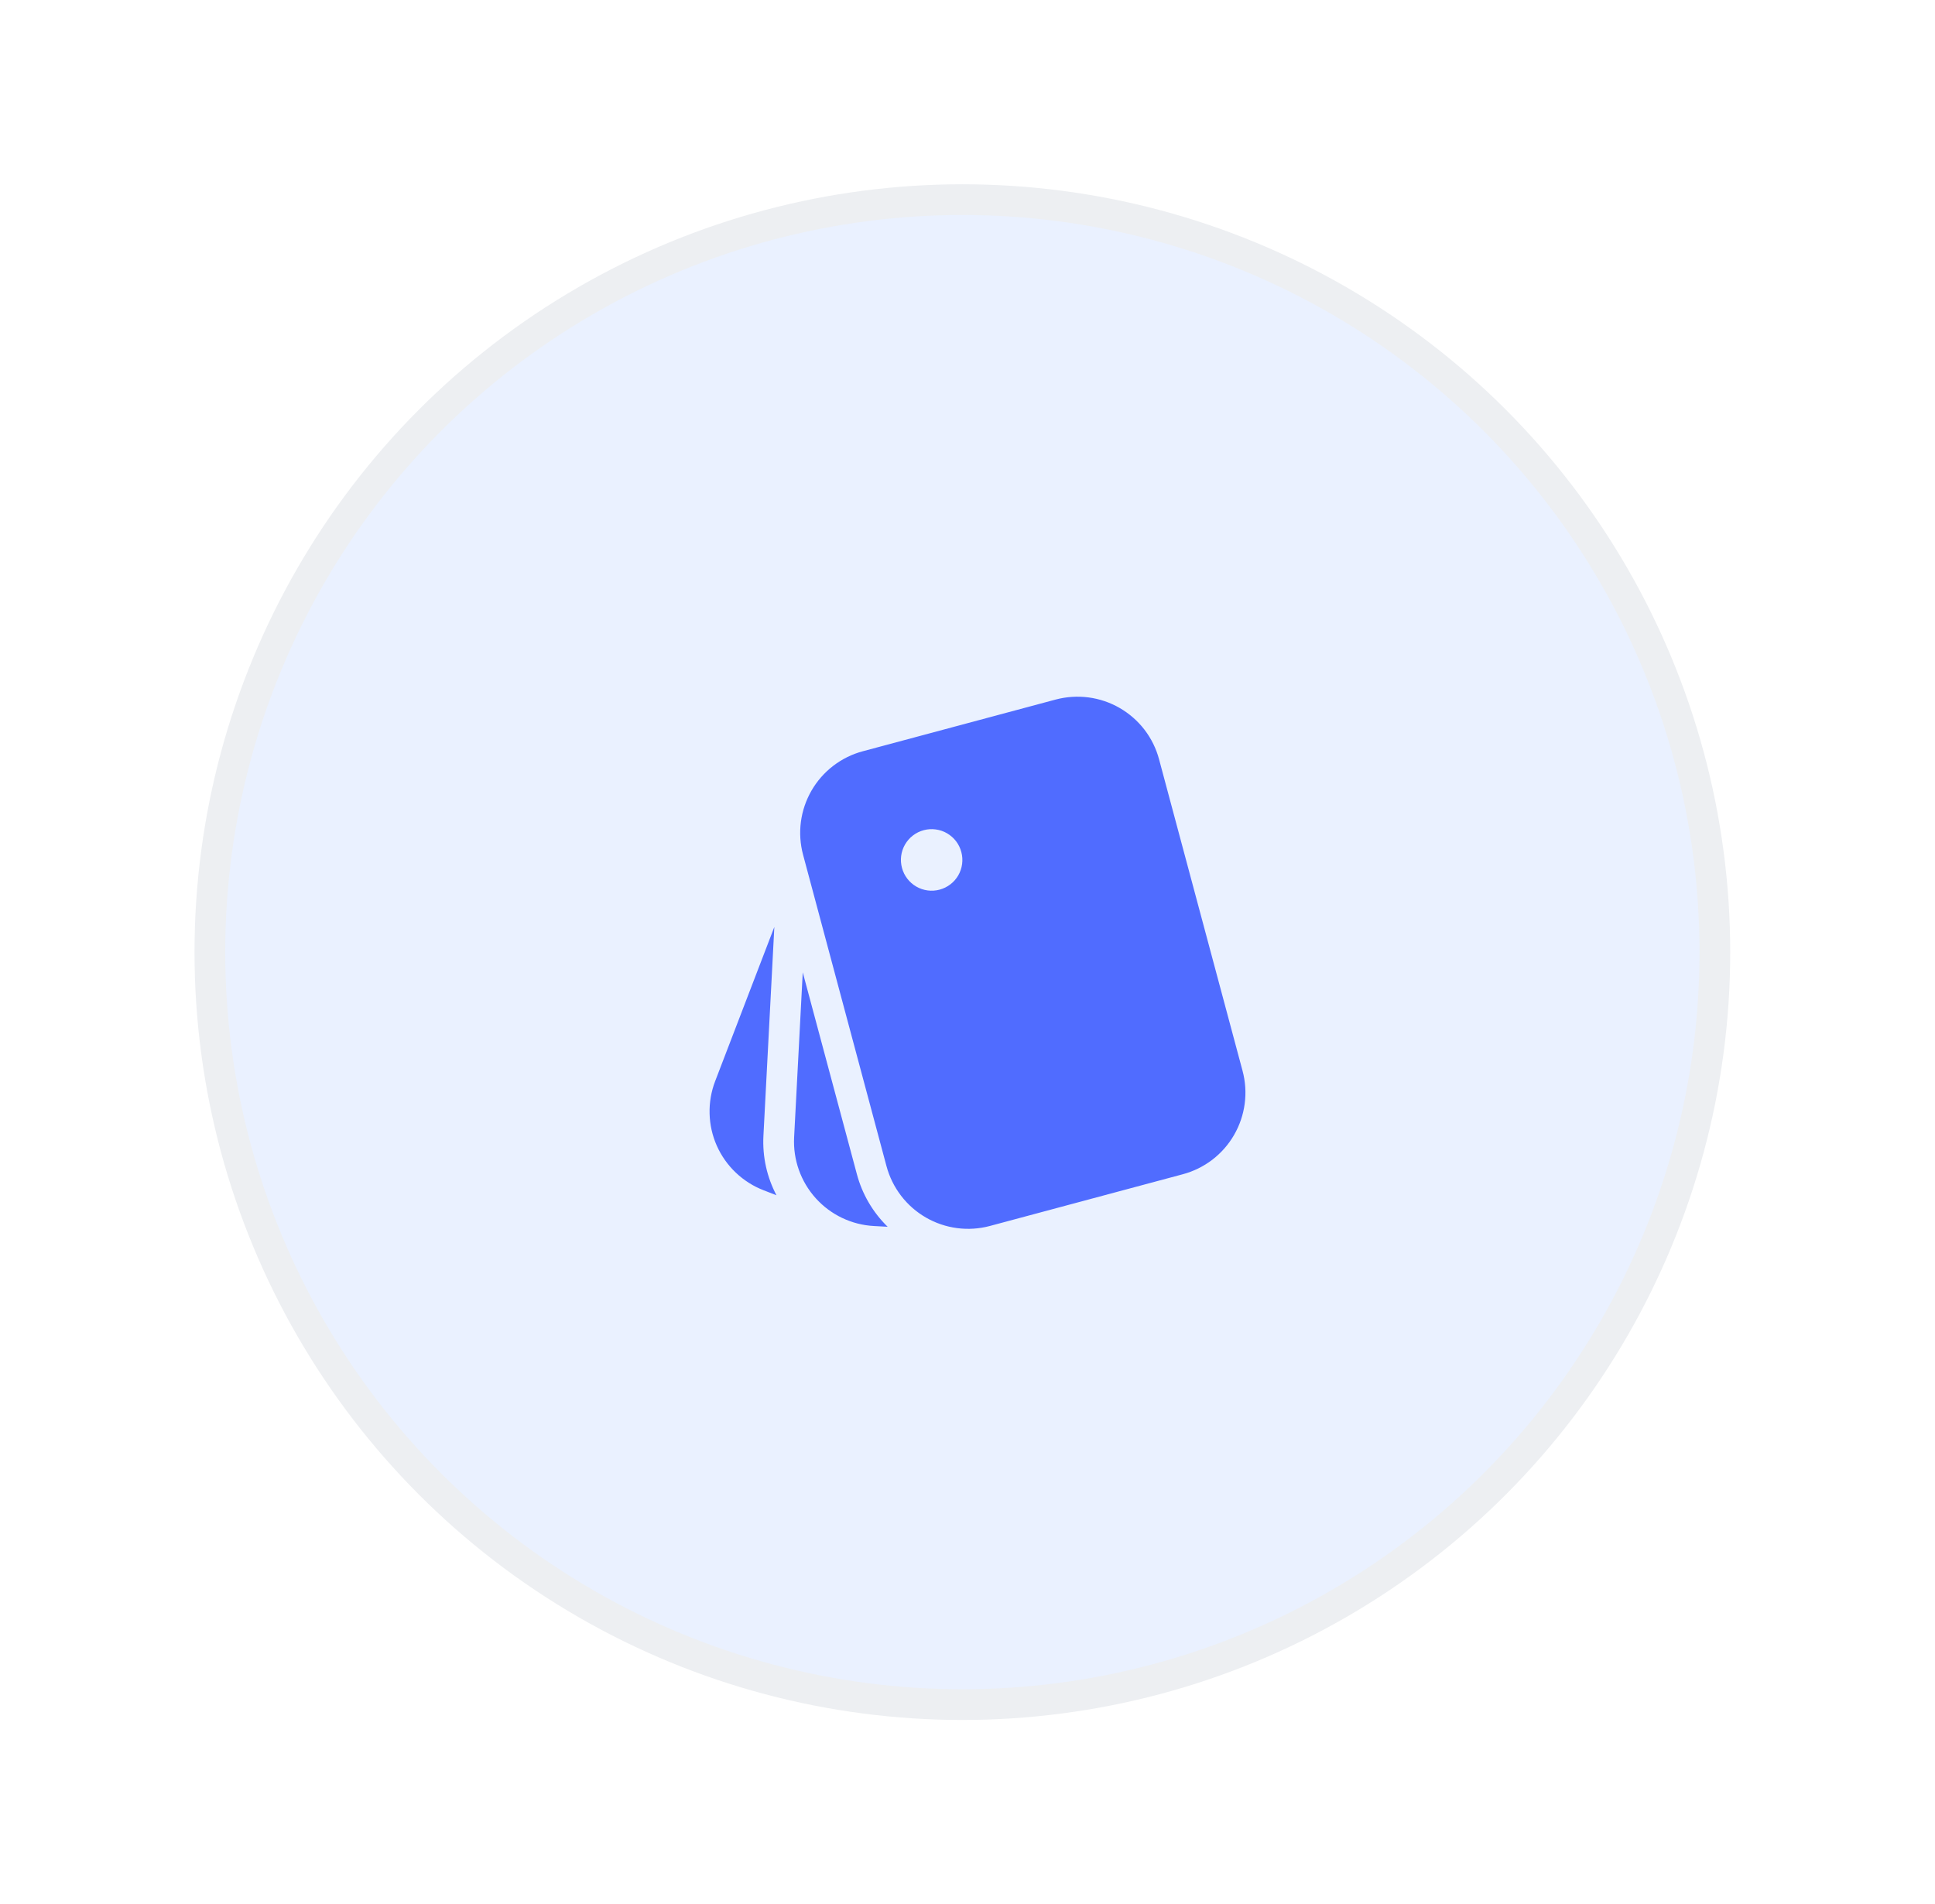
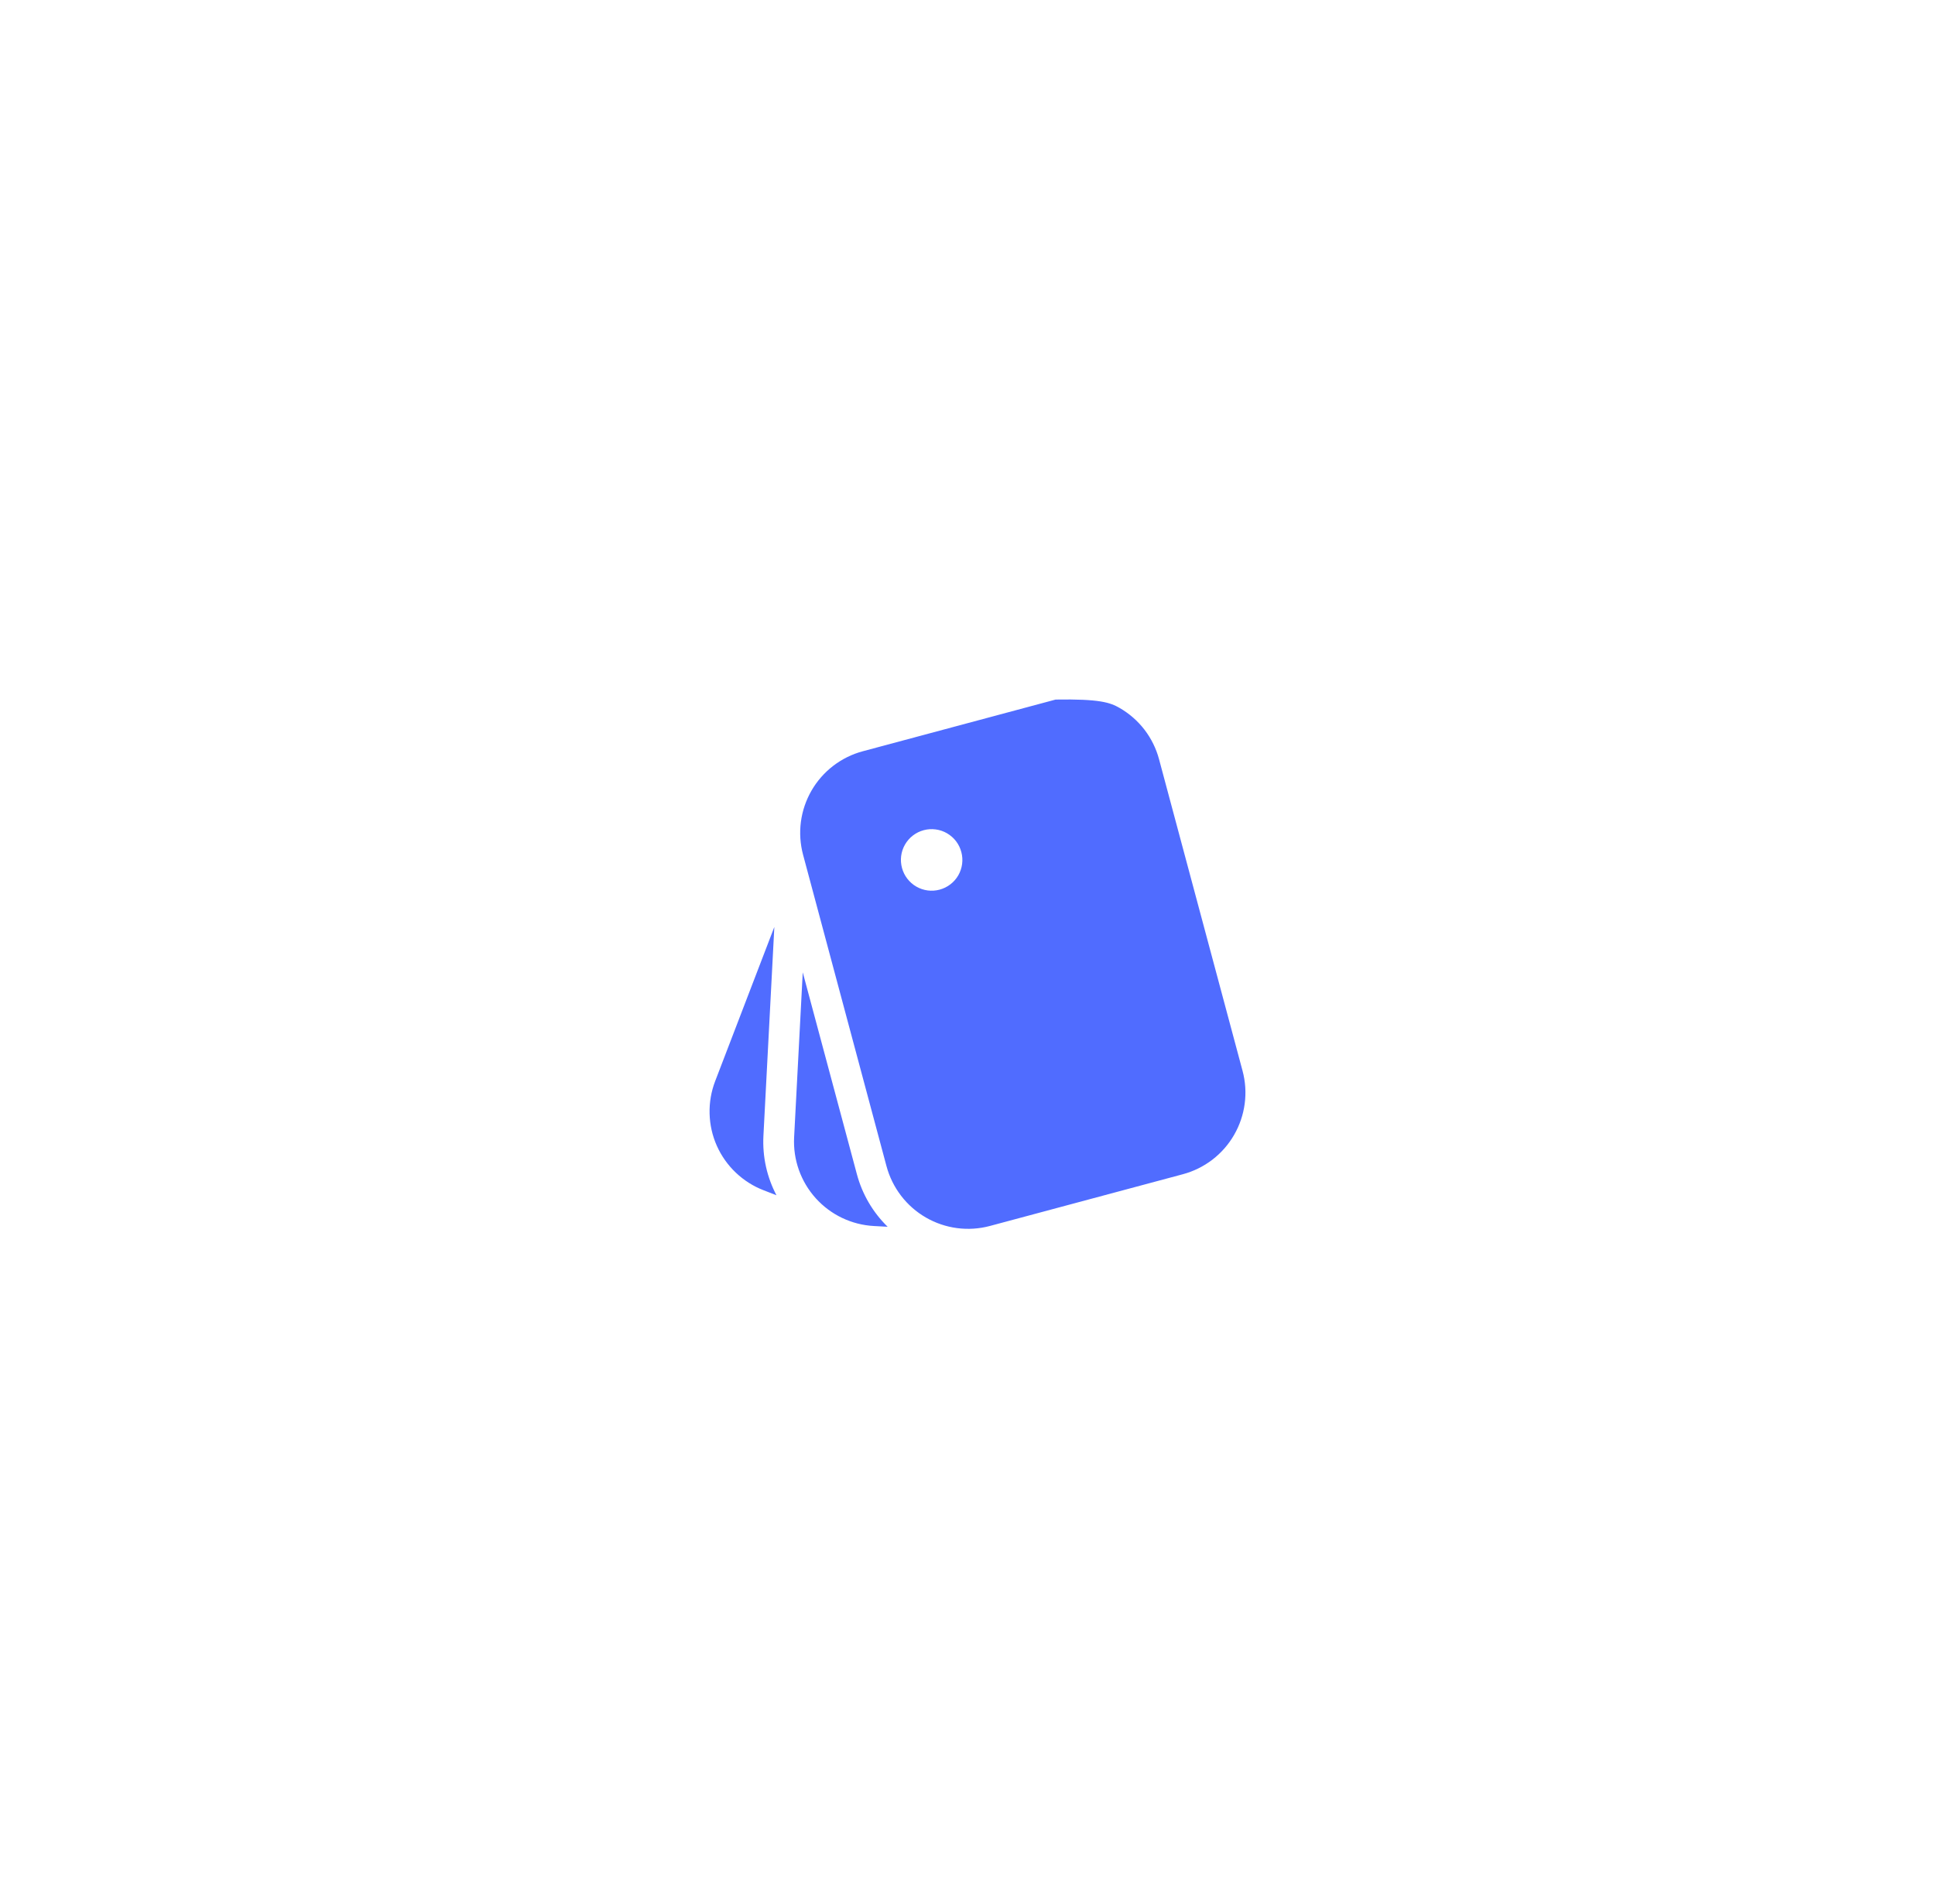
<svg xmlns="http://www.w3.org/2000/svg" width="63" height="62" viewBox="0 0 63 62" fill="none">
  <g filter="url(#filter0_d)">
-     <circle cx="31.333" cy="29" r="24.5" fill="#EAF1FF" stroke="#EDEFF2" />
-     <path d="M37.737 22.722L40.455 32.864C40.549 33.213 40.573 33.577 40.525 33.935C40.478 34.293 40.361 34.638 40.18 34.951C40 35.264 39.759 35.538 39.473 35.758C39.186 35.977 38.859 36.139 38.51 36.232L32.233 37.915C31.884 38.009 31.52 38.033 31.162 37.986C30.804 37.939 30.458 37.822 30.145 37.641C29.832 37.46 29.558 37.22 29.338 36.933C29.118 36.646 28.957 36.319 28.863 35.97L26.146 25.828C26.053 25.479 26.029 25.115 26.076 24.757C26.123 24.399 26.241 24.054 26.421 23.741C26.602 23.428 26.842 23.154 27.129 22.934C27.415 22.715 27.742 22.553 28.091 22.46L34.369 20.777C34.718 20.684 35.082 20.66 35.44 20.707C35.798 20.754 36.143 20.871 36.456 21.052C36.769 21.233 37.043 21.473 37.263 21.759C37.483 22.046 37.644 22.373 37.737 22.722ZM31.299 25.742C31.266 25.615 31.208 25.495 31.128 25.39C31.048 25.285 30.948 25.198 30.834 25.131C30.721 25.065 30.595 25.022 30.464 25.005C30.334 24.987 30.201 24.996 30.074 25.03C29.946 25.064 29.827 25.123 29.723 25.203C29.618 25.283 29.531 25.384 29.465 25.498C29.399 25.612 29.357 25.738 29.34 25.869C29.323 25.999 29.333 26.132 29.367 26.259C29.436 26.515 29.604 26.734 29.833 26.866C30.063 26.999 30.336 27.035 30.592 26.966C30.849 26.897 31.067 26.73 31.2 26.5C31.332 26.27 31.368 25.997 31.299 25.741V25.742ZM26.136 29.658L27.898 36.228C28.071 36.879 28.418 37.472 28.9 37.942L28.457 37.918C27.729 37.88 27.046 37.554 26.558 37.012C26.07 36.47 25.817 35.756 25.855 35.028L26.136 29.658ZM25.211 28.18L24.856 34.976C24.819 35.674 24.976 36.338 25.28 36.916L24.866 36.755C24.529 36.626 24.221 36.431 23.959 36.182C23.697 35.934 23.486 35.636 23.339 35.306C23.192 34.976 23.112 34.621 23.103 34.26C23.093 33.898 23.155 33.539 23.284 33.202L25.211 28.18Z" fill="#506CFF" />
+     <path d="M37.737 22.722L40.455 32.864C40.549 33.213 40.573 33.577 40.525 33.935C40.478 34.293 40.361 34.638 40.18 34.951C40 35.264 39.759 35.538 39.473 35.758C39.186 35.977 38.859 36.139 38.51 36.232L32.233 37.915C31.884 38.009 31.52 38.033 31.162 37.986C30.804 37.939 30.458 37.822 30.145 37.641C29.832 37.46 29.558 37.22 29.338 36.933C29.118 36.646 28.957 36.319 28.863 35.97L26.146 25.828C26.053 25.479 26.029 25.115 26.076 24.757C26.123 24.399 26.241 24.054 26.421 23.741C26.602 23.428 26.842 23.154 27.129 22.934C27.415 22.715 27.742 22.553 28.091 22.46L34.369 20.777C35.798 20.754 36.143 20.871 36.456 21.052C36.769 21.233 37.043 21.473 37.263 21.759C37.483 22.046 37.644 22.373 37.737 22.722ZM31.299 25.742C31.266 25.615 31.208 25.495 31.128 25.39C31.048 25.285 30.948 25.198 30.834 25.131C30.721 25.065 30.595 25.022 30.464 25.005C30.334 24.987 30.201 24.996 30.074 25.03C29.946 25.064 29.827 25.123 29.723 25.203C29.618 25.283 29.531 25.384 29.465 25.498C29.399 25.612 29.357 25.738 29.34 25.869C29.323 25.999 29.333 26.132 29.367 26.259C29.436 26.515 29.604 26.734 29.833 26.866C30.063 26.999 30.336 27.035 30.592 26.966C30.849 26.897 31.067 26.73 31.2 26.5C31.332 26.27 31.368 25.997 31.299 25.741V25.742ZM26.136 29.658L27.898 36.228C28.071 36.879 28.418 37.472 28.9 37.942L28.457 37.918C27.729 37.88 27.046 37.554 26.558 37.012C26.07 36.47 25.817 35.756 25.855 35.028L26.136 29.658ZM25.211 28.18L24.856 34.976C24.819 35.674 24.976 36.338 25.28 36.916L24.866 36.755C24.529 36.626 24.221 36.431 23.959 36.182C23.697 35.934 23.486 35.636 23.339 35.306C23.192 34.976 23.112 34.621 23.103 34.26C23.093 33.898 23.155 33.539 23.284 33.202L25.211 28.18Z" fill="#506CFF" />
  </g>
  <defs>
    <filter id="filter0_d" x="0.333" y="0" width="62" height="62" filterUnits="userSpaceOnUse" color-interpolation-filters="sRGB">
      <feFlood flood-opacity="0" result="BackgroundImageFix" />
      <feColorMatrix in="SourceAlpha" type="matrix" values="0 0 0 0 0 0 0 0 0 0 0 0 0 0 0 0 0 0 127 0" result="hardAlpha" />
      <feOffset dy="2" />
      <feGaussianBlur stdDeviation="3" />
      <feColorMatrix type="matrix" values="0 0 0 0 0 0 0 0 0 0 0 0 0 0 0 0 0 0 0.04 0" />
      <feBlend mode="normal" in2="BackgroundImageFix" result="effect1_dropShadow" />
      <feBlend mode="normal" in="SourceGraphic" in2="effect1_dropShadow" result="shape" />
    </filter>
  </defs>
</svg>